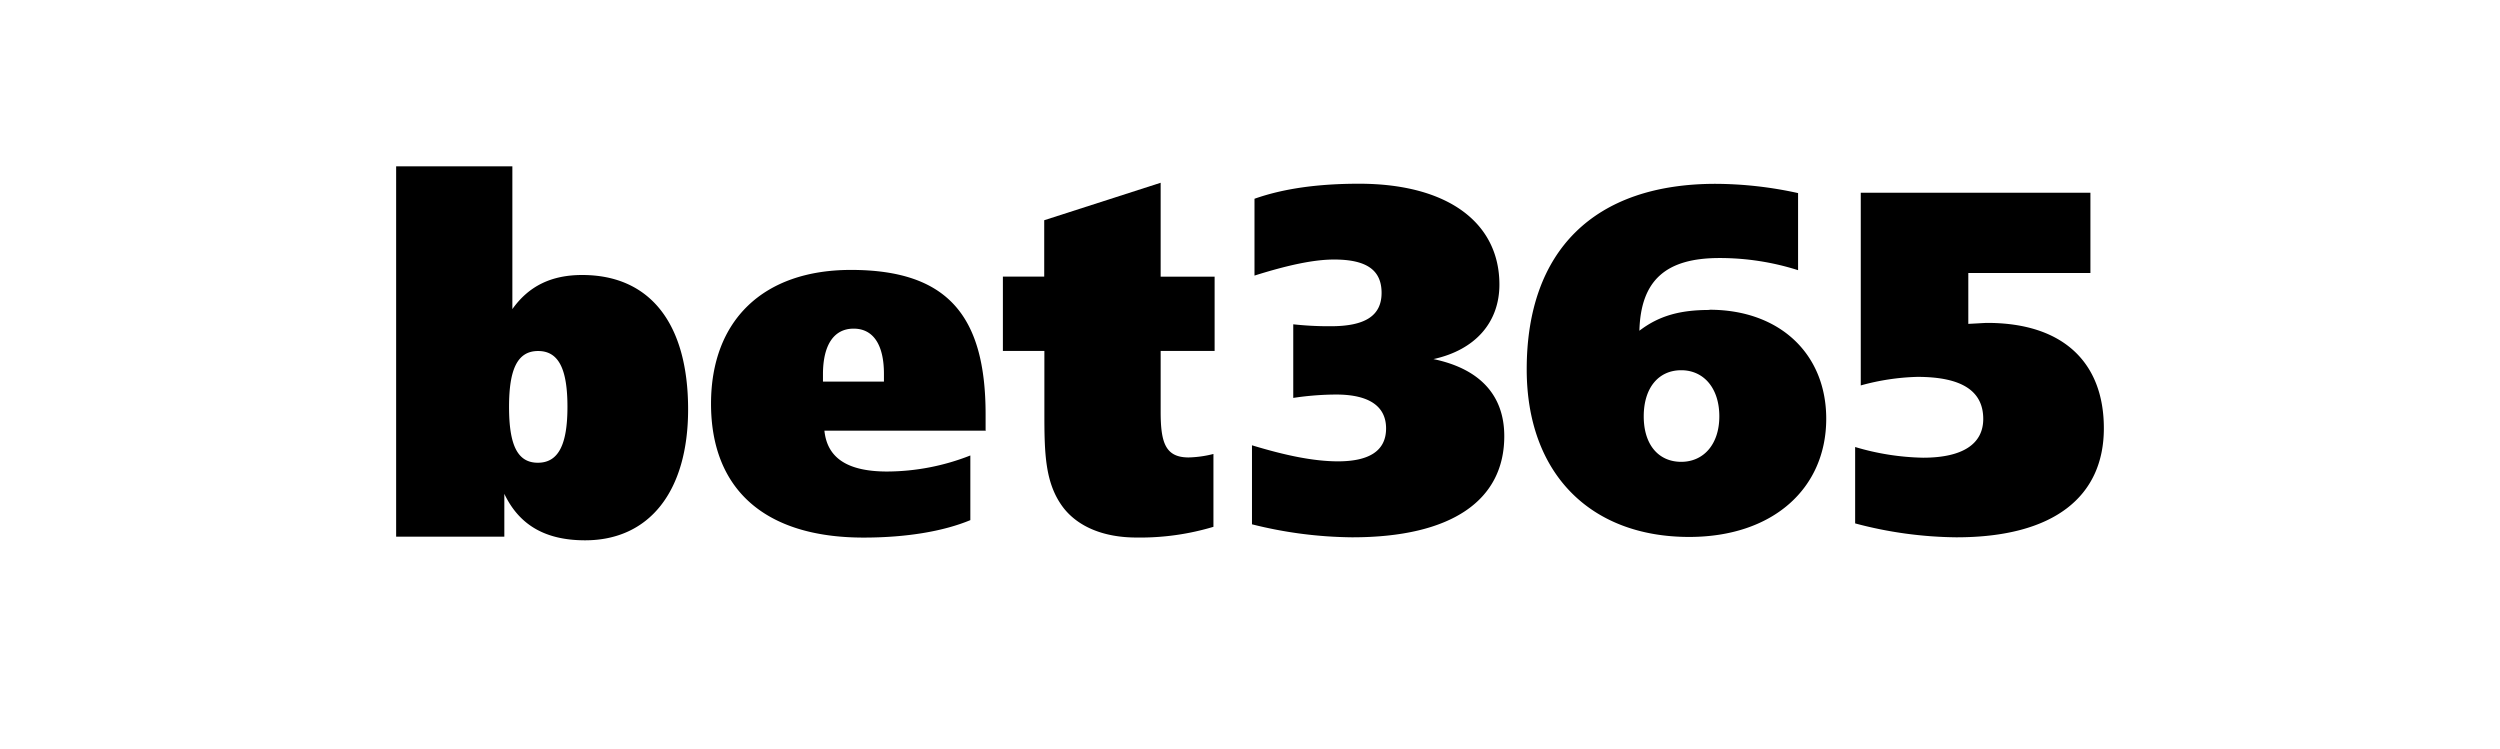
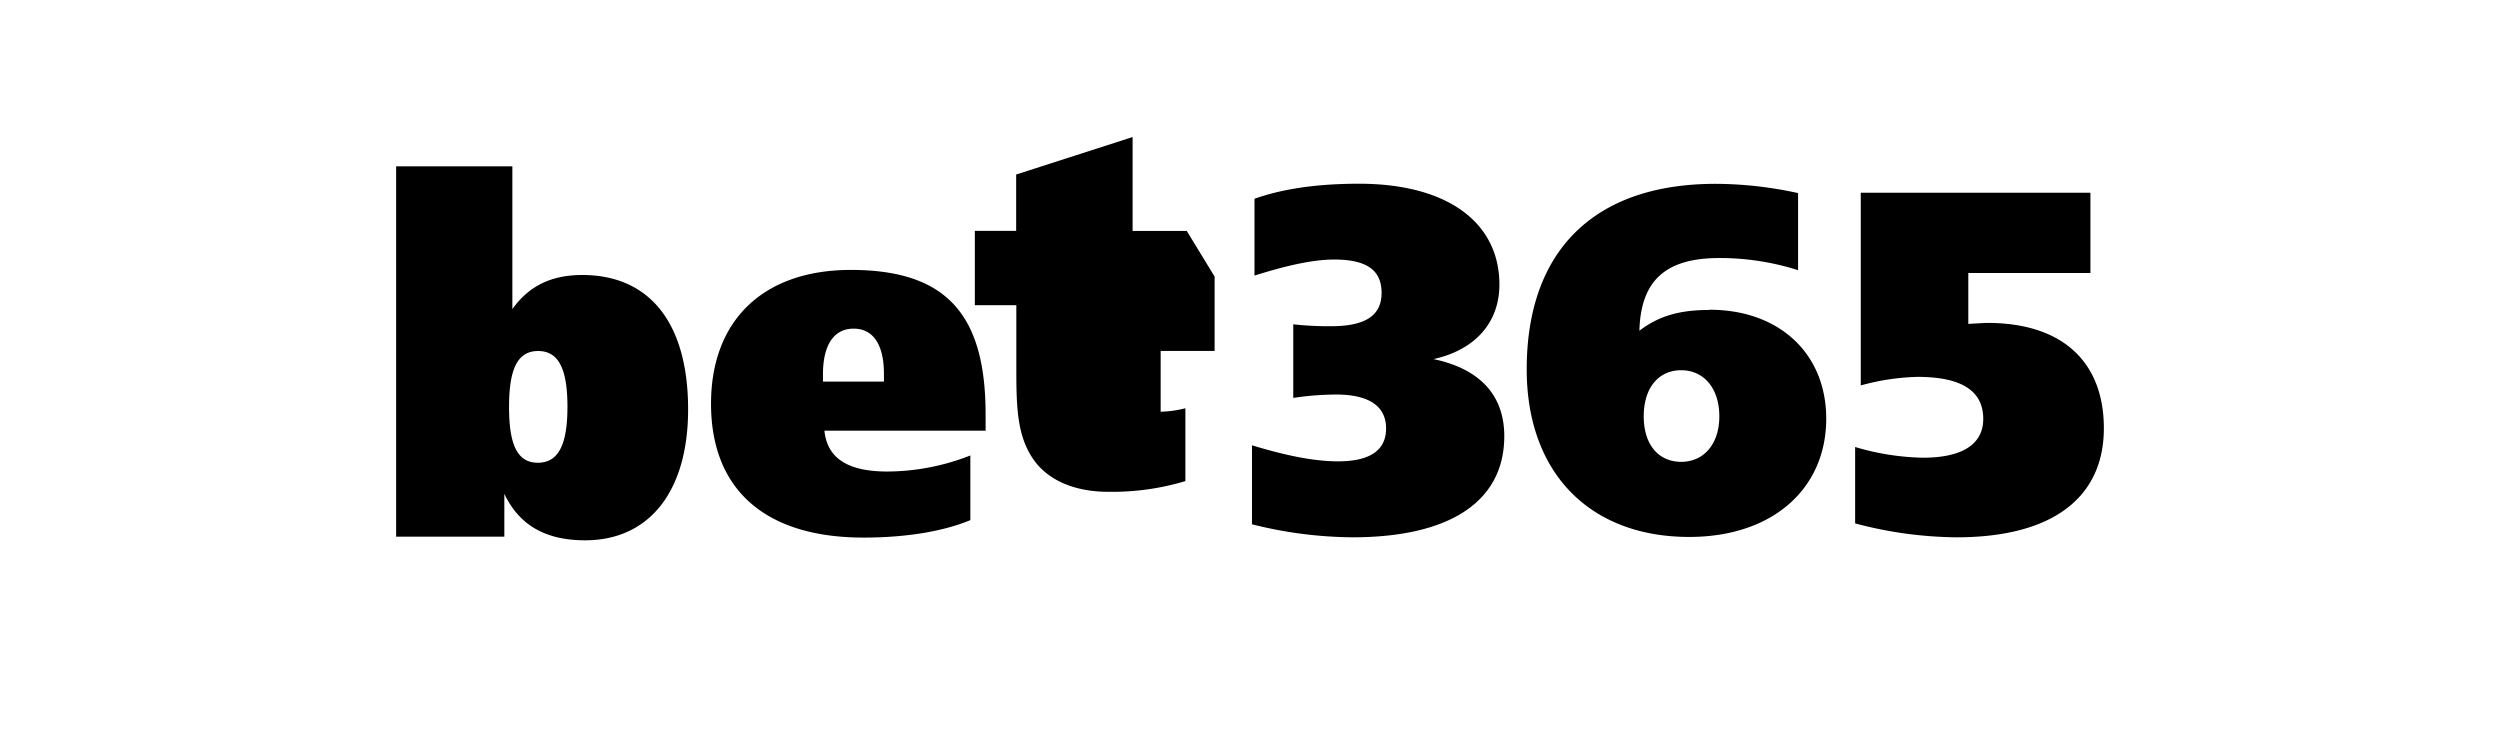
<svg xmlns="http://www.w3.org/2000/svg" viewBox="0 0 467 140">
-   <path d="m0 0h467v140h-467z" fill="#fff" />
  <path d="m249.92 86.18c5.9 0 9-2 9-6.15s-3.18-6.33-9.34-6.33a54.45 54.45 0 0 0 -8 .63v-13.75a61.16 61.16 0 0 0 7 .36c6.34 0 9.5-1.9 9.5-6.23s-2.9-6.23-8.88-6.23c-3.87 0-8.79 1.09-14.86 3v-14.35c5.39-1.91 11.88-2.81 19.53-2.81 16.63 0 26.22 7.33 26.22 18.83 0 7.05-4.48 12.21-12.32 13.93 8.73 1.82 13.23 6.8 13.23 14.4 0 11.93-9.75 18.89-28.4 18.89a79.11 79.11 0 0 1 -18.73-2.43v-14.76c6.25 1.9 11.52 3 16.11 3zm69.4-28.32c13.11 0 21.82 8.23 21.82 20.36 0 13-9.94 22.08-25.6 22.08-18.47 0-30.35-11.86-30.35-31.31 0-22.16 12.59-34.65 35.28-34.65a72.55 72.55 0 0 1 15.41 1.73v14.4a48.21 48.21 0 0 0 -14.7-2.27c-10 0-14.69 4.16-14.94 13.58 3.76-2.88 7.76-3.88 13.11-3.88zm1.85 19.91c0-5.25-2.9-8.61-7.12-8.61s-7 3.26-7 8.62 2.82 8.49 7 8.49 7.12-3.27 7.12-8.5zm26.48-41.77h42.84v15h-22.81v9.5c1.83-.09 3.09-.18 3.5-.18 14.14-.02 21.82 7.33 21.82 19.68 0 12.77-9.34 20.37-27.53 20.37a75.72 75.72 0 0 1 -18.93-2.6v-14.27a47.23 47.23 0 0 0 12.68 2c7.37 0 11.25-2.54 11.25-7.24 0-5.23-4-7.86-12.32-7.86a43.41 43.41 0 0 0 -10.56 1.6v-36z" />
-   <path d="m74 31.07h21.71v26.67c3.09-4.34 7.32-6.37 13.05-6.37 12.63 0 19.78 9 19.78 25.1 0 15.32-7.24 24.46-19.24 24.46-7.33 0-12.27-2.77-15.09-8.68v8h-20.21zm21.09 44.93c0 7 1.5 10.44 5.38 10.44s5.53-3.44 5.53-10.44-1.6-10.43-5.48-10.43-5.43 3.43-5.43 10.43zm88.91 4.45h-30c.53 5.18 4.41 7.63 11.74 7.63a42.77 42.77 0 0 0 15.52-3v12.08c-5 2.08-11.91 3.26-19.94 3.26-18.53 0-28.5-9.08-28.5-25 0-15.62 9.8-25 26.13-25 18.11 0 25.16 8.62 25.16 27v3.08zm-18.88-9.17v-1.45c0-5.36-1.95-8.44-5.66-8.44s-5.73 3.08-5.73 8.53v1.36zm61.77-19.61v13.89h-10.08v11.35c0 5.81.9 8.54 5.24 8.54a20.53 20.53 0 0 0 4.62-.65v13.61a47.57 47.57 0 0 1 -14.37 2c-6.12 0-10.82-2-13.57-5.45-3.55-4.56-3.64-10.26-3.64-17.89v-11.52h-7.75v-13.88h7.72v-10.53l21.75-7v17.54h10.12z" />
+   <path d="m74 31.07h21.71v26.67c3.09-4.34 7.32-6.37 13.05-6.37 12.63 0 19.78 9 19.78 25.1 0 15.32-7.24 24.46-19.24 24.46-7.33 0-12.27-2.77-15.09-8.68v8h-20.21zm21.09 44.93c0 7 1.5 10.44 5.38 10.44s5.53-3.44 5.53-10.44-1.6-10.43-5.48-10.43-5.43 3.43-5.43 10.43zm88.91 4.45h-30c.53 5.18 4.41 7.63 11.74 7.63a42.77 42.77 0 0 0 15.52-3v12.08c-5 2.08-11.91 3.26-19.94 3.26-18.53 0-28.5-9.08-28.5-25 0-15.62 9.8-25 26.13-25 18.11 0 25.16 8.62 25.16 27v3.08zm-18.88-9.17v-1.45c0-5.36-1.95-8.44-5.66-8.44s-5.73 3.08-5.73 8.53v1.36zm61.77-19.61v13.89h-10.08v11.35a20.53 20.53 0 0 0 4.62-.65v13.61a47.57 47.57 0 0 1 -14.37 2c-6.12 0-10.82-2-13.57-5.45-3.55-4.56-3.64-10.26-3.64-17.89v-11.52h-7.75v-13.88h7.72v-10.53l21.75-7v17.54h10.12z" />
</svg>